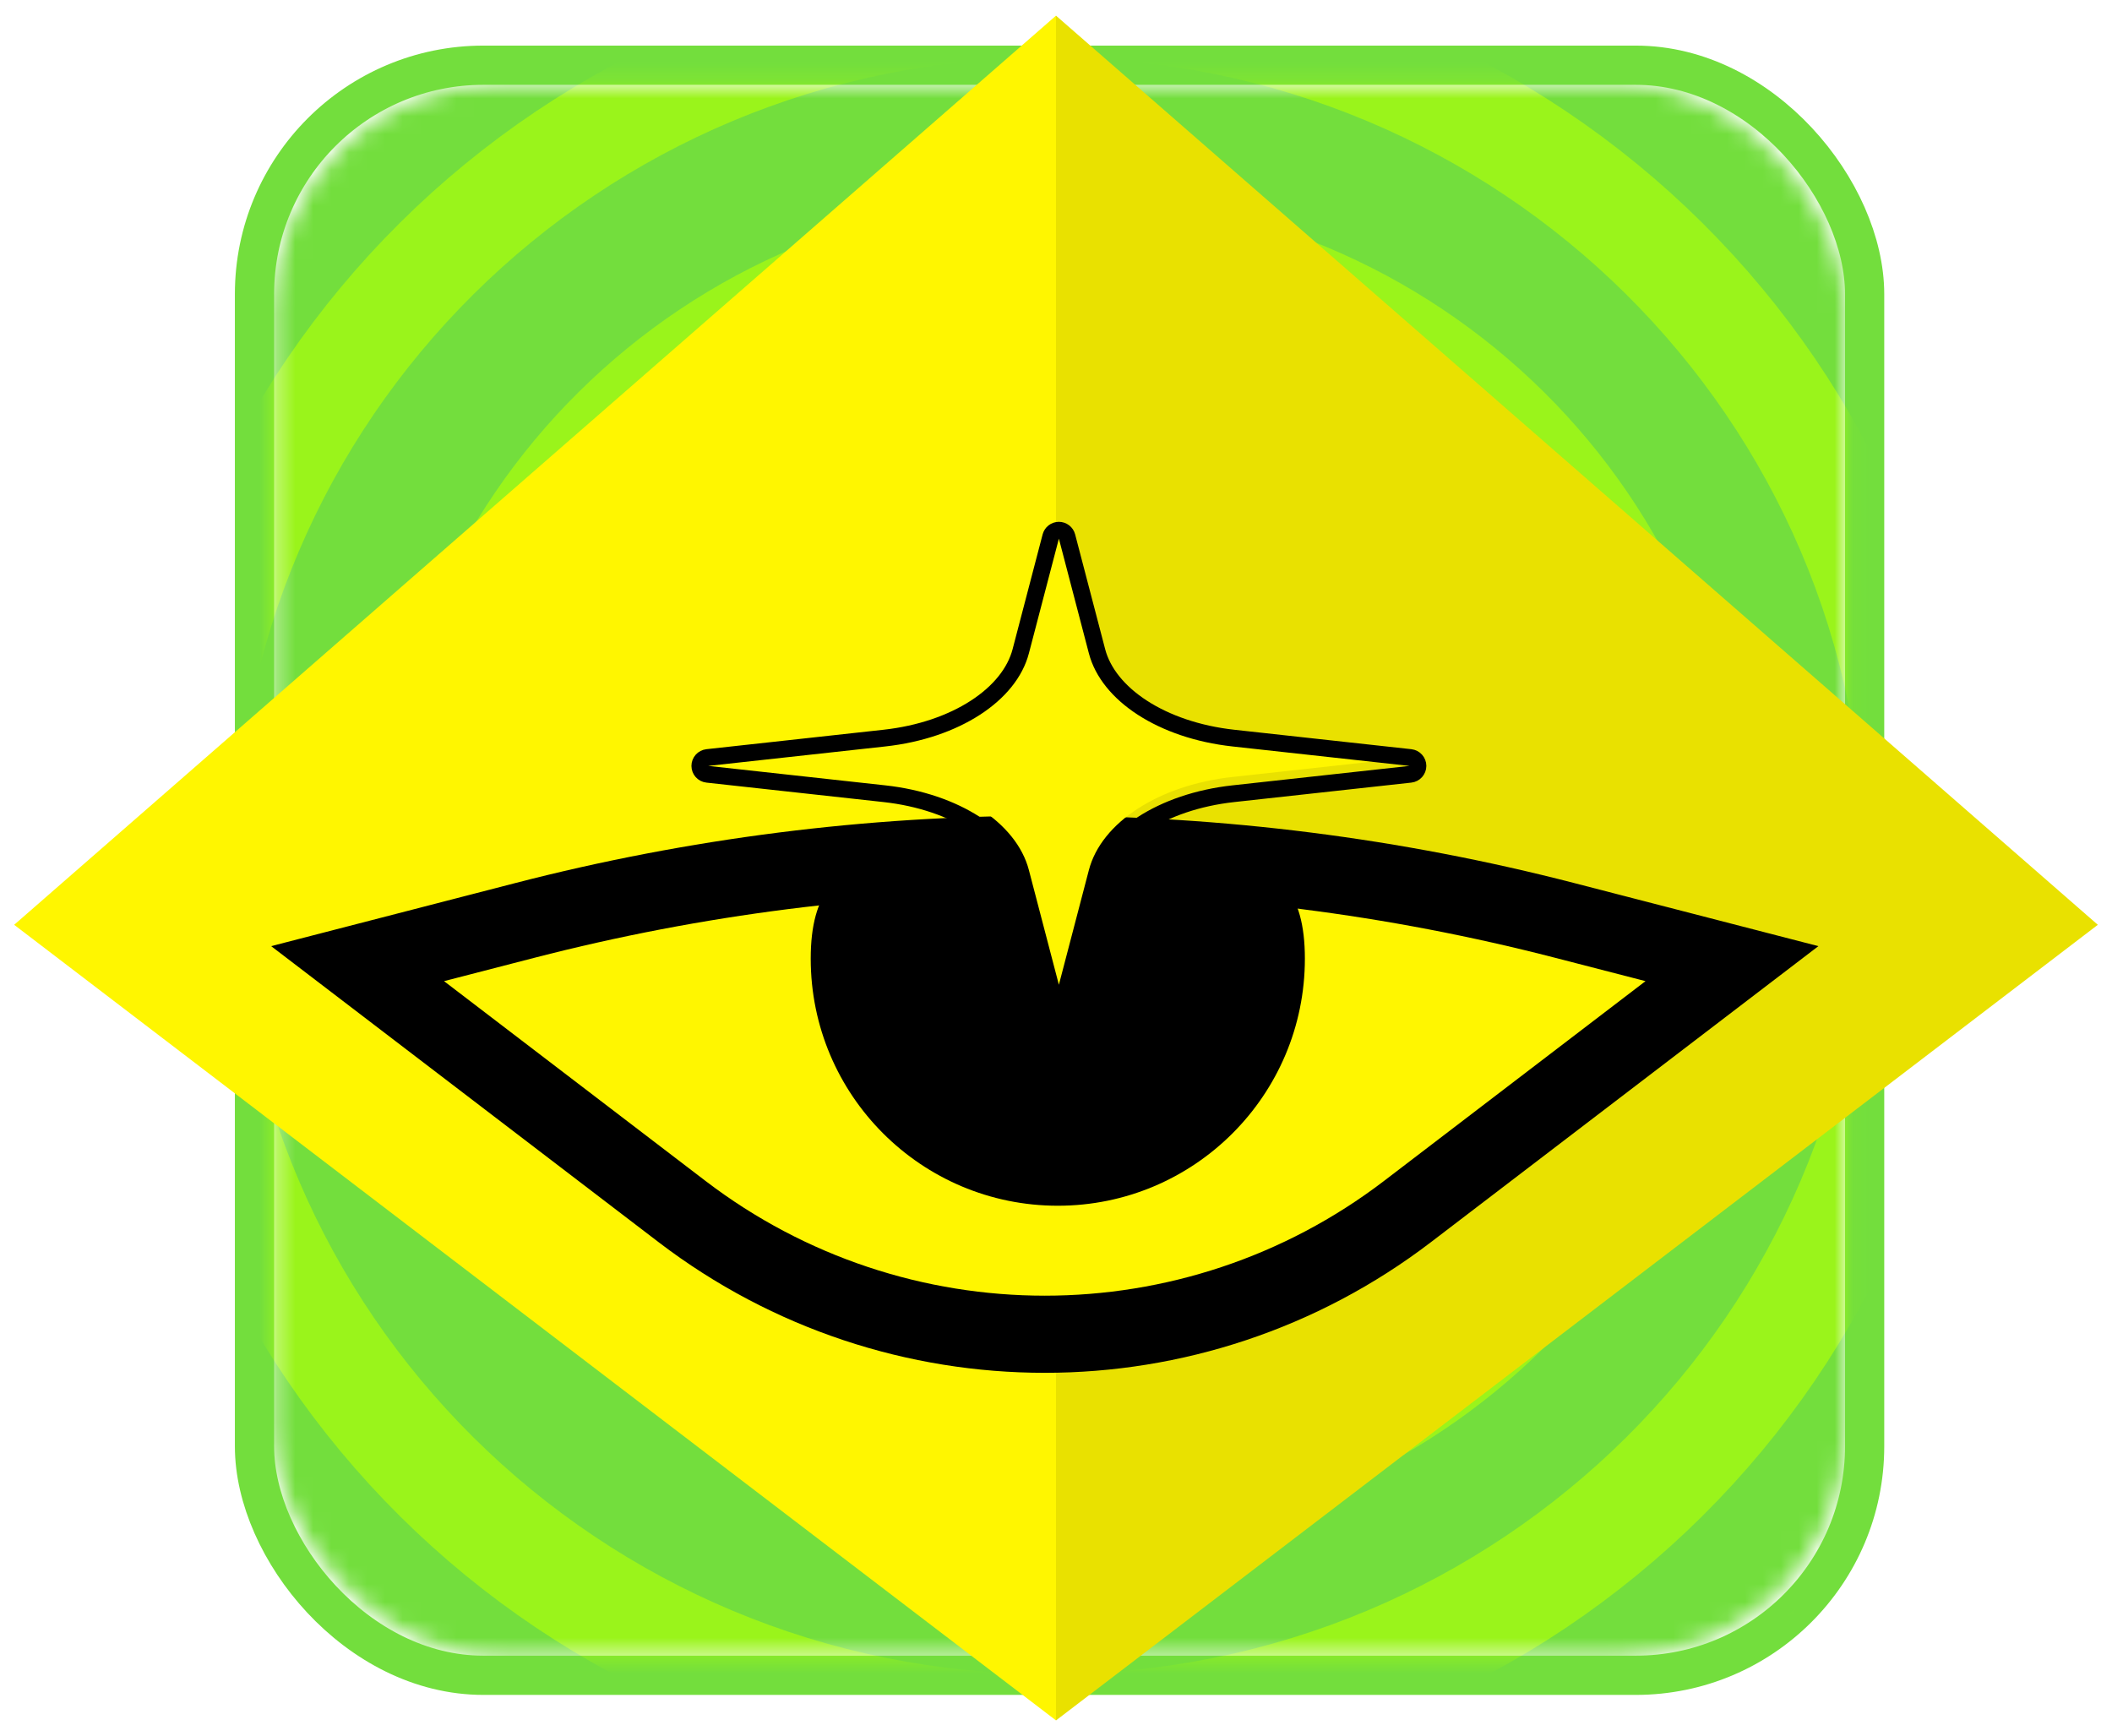
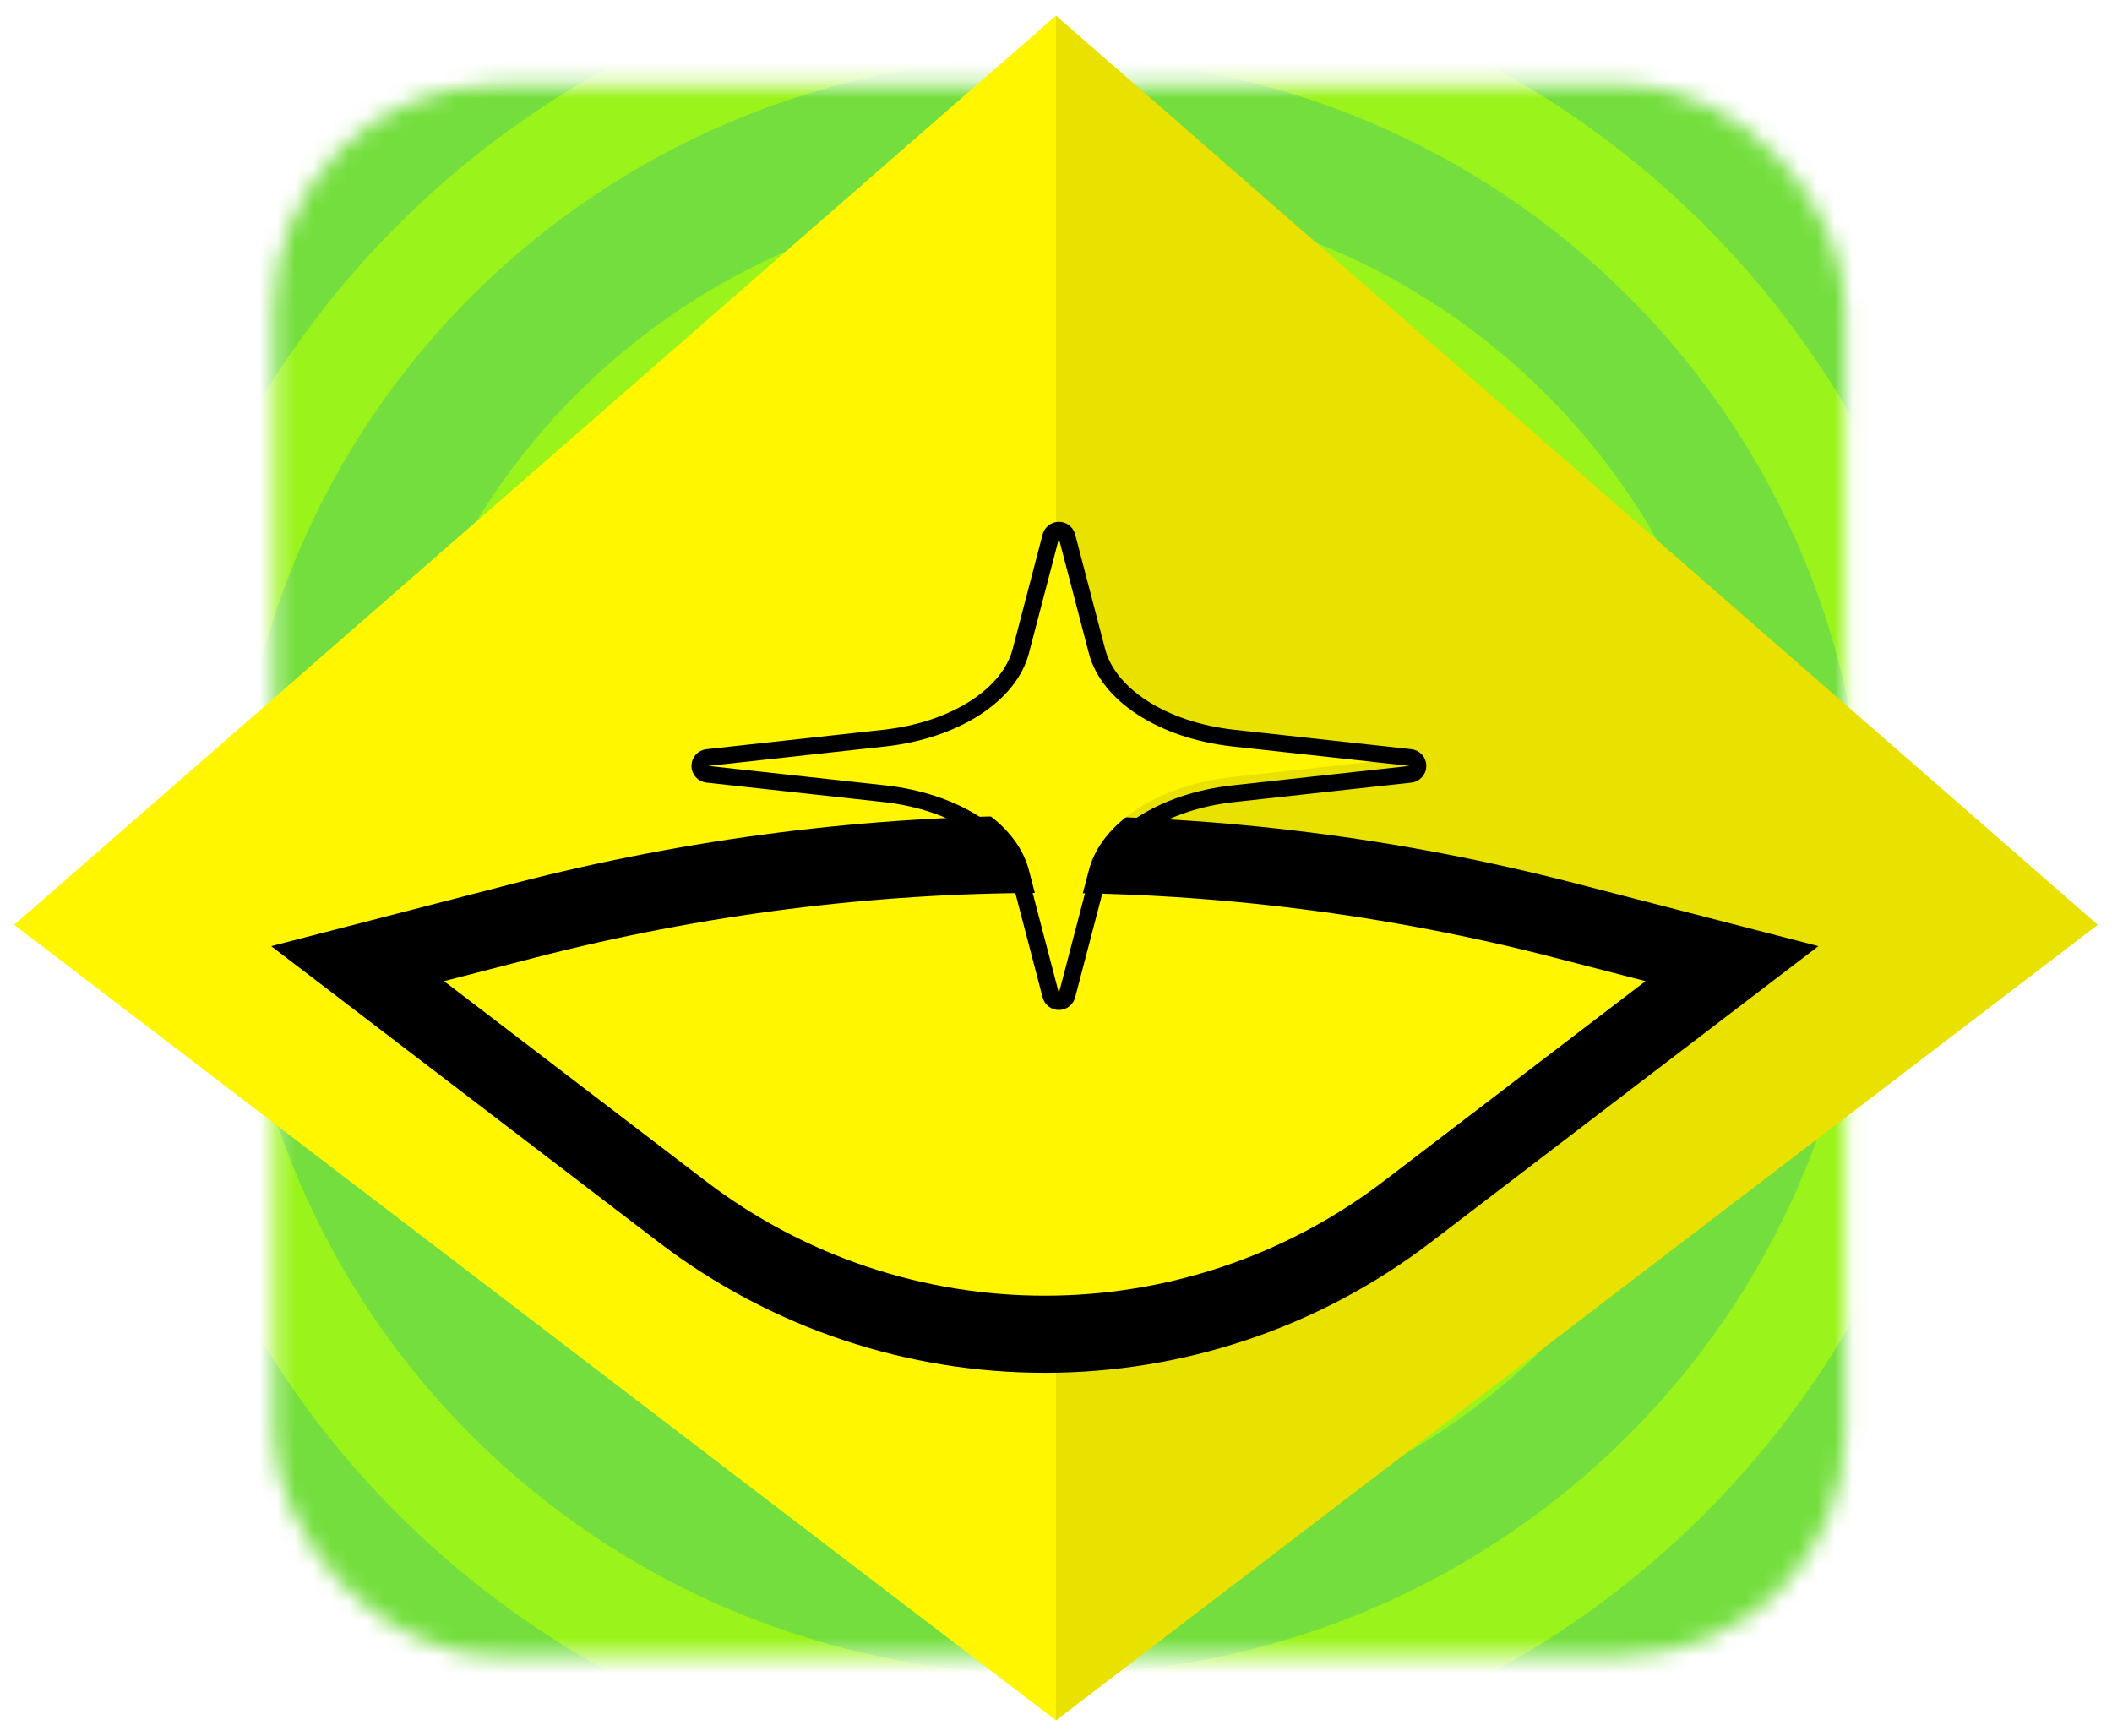
<svg xmlns="http://www.w3.org/2000/svg" width="118" height="97" viewBox="0 0 118 97" fill="none">
-   <rect x="14.219" y="3.644" width="89.96" height="89.96" rx="12.79" stroke="#73DE3D" stroke-width="2.192" />
  <mask id="mask0_279_2476" style="mask-type:alpha" maskUnits="userSpaceOnUse" x="15" y="4" width="89" height="89">
    <rect x="15.315" y="4.74" width="87.767" height="87.767" rx="12.475" fill="#D9D9D9" />
  </mask>
  <g mask="url(#mask0_279_2476)">
    <path d="M125.303 49.126C125.303 85.416 95.724 114.865 59.199 114.865C22.674 114.865 -6.905 85.416 -6.905 49.126C-6.905 12.836 22.674 -16.613 59.199 -16.613C95.724 -16.613 125.303 12.836 125.303 49.126Z" fill="#9AF41B" stroke="#9AF41B" stroke-width="6.767" />
    <path d="M114.296 48.359C114.296 78.775 89.477 103.469 58.816 103.469C28.154 103.469 3.335 78.775 3.335 48.359C3.335 17.942 28.154 -6.751 58.816 -6.751C89.477 -6.751 114.296 17.942 114.296 48.359Z" fill="#73DE3D" stroke="#73DE3D" stroke-width="6.767" />
    <path d="M106.802 48.581C106.802 74.906 85.3 96.287 58.726 96.287C32.151 96.287 10.649 74.906 10.649 48.581C10.649 22.257 32.151 0.876 58.726 0.876C85.3 0.876 106.802 22.257 106.802 48.581Z" fill="#9AF41B" stroke="#9AF41B" stroke-width="6.767" />
    <path d="M100.807 48.379C100.807 71.429 81.96 90.161 58.654 90.161C35.348 90.161 16.501 71.429 16.501 48.379C16.501 25.329 35.348 6.596 58.654 6.596C81.96 6.596 100.807 25.329 100.807 48.379Z" fill="#73DE3D" stroke="#73DE3D" stroke-width="6.767" />
    <path d="M94.044 48.605C94.044 67.561 78.518 82.984 59.295 82.984C40.073 82.984 24.547 67.561 24.547 48.605C24.547 29.65 40.073 14.227 59.295 14.227C78.518 14.227 94.044 29.65 94.044 48.605Z" fill="#9AF41B" stroke="#9AF41B" stroke-width="6.767" />
    <path d="M86.55 48.826C86.55 63.685 74.347 75.8 59.206 75.8C44.065 75.8 31.862 63.685 31.862 48.826C31.862 33.967 44.065 21.852 59.206 21.852C74.347 21.852 86.55 33.967 86.55 48.826Z" stroke="#73DE3D" stroke-width="6.767" />
-     <circle cx="58.764" cy="48.627" r="21.051" stroke="#9AF41B" stroke-width="6.767" />
    <circle cx="58.638" cy="48.748" r="10.685" fill="#9AF41B" stroke="#73DE3D" stroke-width="6.767" />
    <path d="M73.82 48.795C73.82 57.417 66.984 64.292 58.692 64.292C50.401 64.292 43.565 57.417 43.565 48.795C43.565 40.172 50.401 33.297 58.692 33.297C66.984 33.297 73.82 40.172 73.82 48.795Z" stroke="#73DE3D" stroke-width="6.767" />
  </g>
  <path d="M59 0.875L0.791 51.672L59 96.125V0.875Z" fill="#FFF600" />
  <path d="M59 0.875L117.208 51.672L59 96.125V0.875Z" fill="#E9E100" />
  <path d="M29.325 51.427L19.979 53.842L38.108 67.694C50.072 76.834 66.673 76.834 78.636 67.694L96.766 53.842L87.42 51.427C68.368 46.503 48.377 46.503 29.325 51.427Z" fill="#FFF600" stroke="black" stroke-width="4.31" />
-   <path d="M72.905 53.563C72.905 61.187 66.725 67.368 59.101 67.368C51.477 67.368 45.296 61.187 45.296 53.563C45.296 45.939 51.477 48.289 59.101 48.289C66.725 48.289 72.905 45.939 72.905 53.563Z" fill="black" />
  <g filter="url(#filter0_i_279_2476)">
    <path d="M59.161 30.096L60.838 36.508C61.535 39.17 64.752 41.255 68.859 41.706L78.752 42.794L68.859 43.881C64.752 44.332 61.535 46.417 60.838 49.079L59.161 55.491L57.484 49.079C56.788 46.417 53.57 44.332 49.463 43.881L39.57 42.794L49.463 41.706C53.57 41.255 56.788 39.17 57.484 36.508L59.161 30.096Z" fill="#FFF600" />
  </g>
  <path d="M59.615 29.977C59.561 29.77 59.375 29.626 59.161 29.626C58.947 29.626 58.761 29.77 58.707 29.977L57.03 36.389C56.719 37.576 55.834 38.675 54.497 39.542C53.163 40.407 51.404 41.021 49.412 41.24L39.519 42.327C39.281 42.353 39.101 42.554 39.101 42.794C39.101 43.033 39.281 43.234 39.519 43.26L49.412 44.347C51.404 44.566 53.163 45.18 54.497 46.045C55.834 46.912 56.719 48.011 57.03 49.198L58.707 55.61C58.761 55.817 58.947 55.961 59.161 55.961C59.375 55.961 59.561 55.817 59.615 55.61L61.292 49.198C61.603 48.011 62.488 46.912 63.825 46.045C65.159 45.18 66.918 44.566 68.91 44.347L78.803 43.26C79.041 43.234 79.222 43.033 79.222 42.794C79.222 42.554 79.041 42.353 78.803 42.327L68.91 41.24C66.918 41.021 65.159 40.407 63.825 39.542C62.488 38.675 61.603 37.576 61.292 36.389L59.615 29.977Z" stroke="black" stroke-width="0.939" stroke-linejoin="round" />
  <defs>
    <filter id="filter0_i_279_2476" x="38.631" y="28.687" width="41.06" height="27.743" filterUnits="userSpaceOnUse" color-interpolation-filters="sRGB">
      <feFlood flood-opacity="0" result="BackgroundImageFix" />
      <feBlend mode="normal" in="SourceGraphic" in2="BackgroundImageFix" result="shape" />
      <feColorMatrix in="SourceAlpha" type="matrix" values="0 0 0 0 0 0 0 0 0 0 0 0 0 0 0 0 0 0 127 0" result="hardAlpha" />
      <feOffset dy="-0.469" />
      <feGaussianBlur stdDeviation="0.235" />
      <feComposite in2="hardAlpha" operator="arithmetic" k2="-1" k3="1" />
      <feColorMatrix type="matrix" values="0 0 0 0 1 0 0 0 0 0 0 0 0 0 0 0 0 0 0.53 0" />
      <feBlend mode="normal" in2="shape" result="effect1_innerShadow_279_2476" />
    </filter>
  </defs>
</svg>